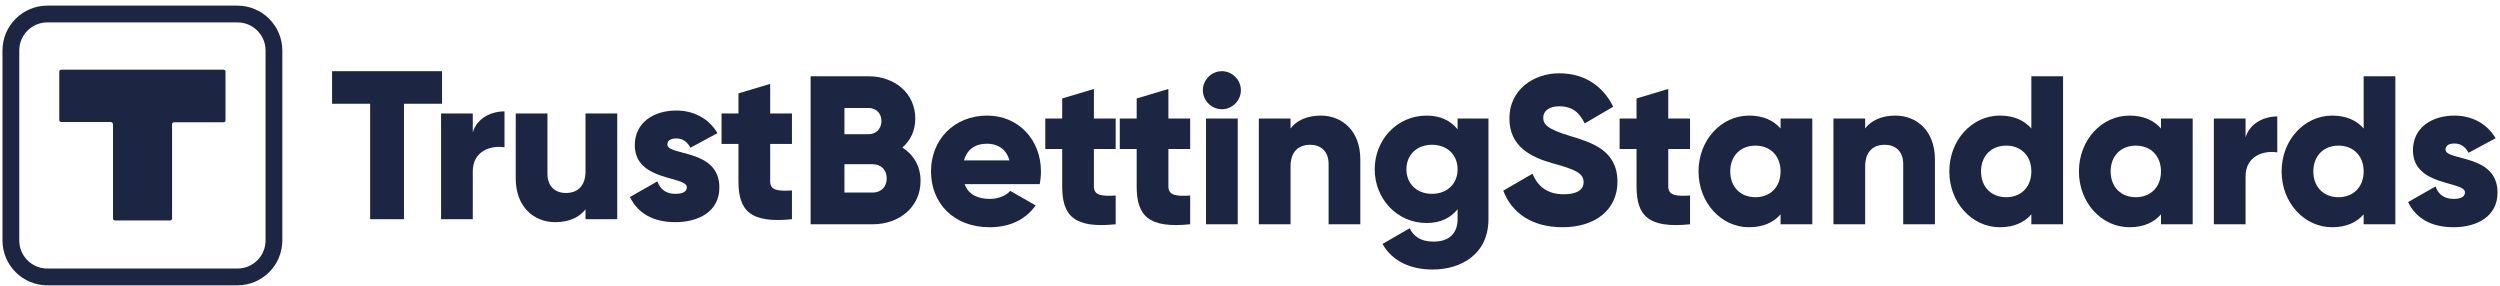
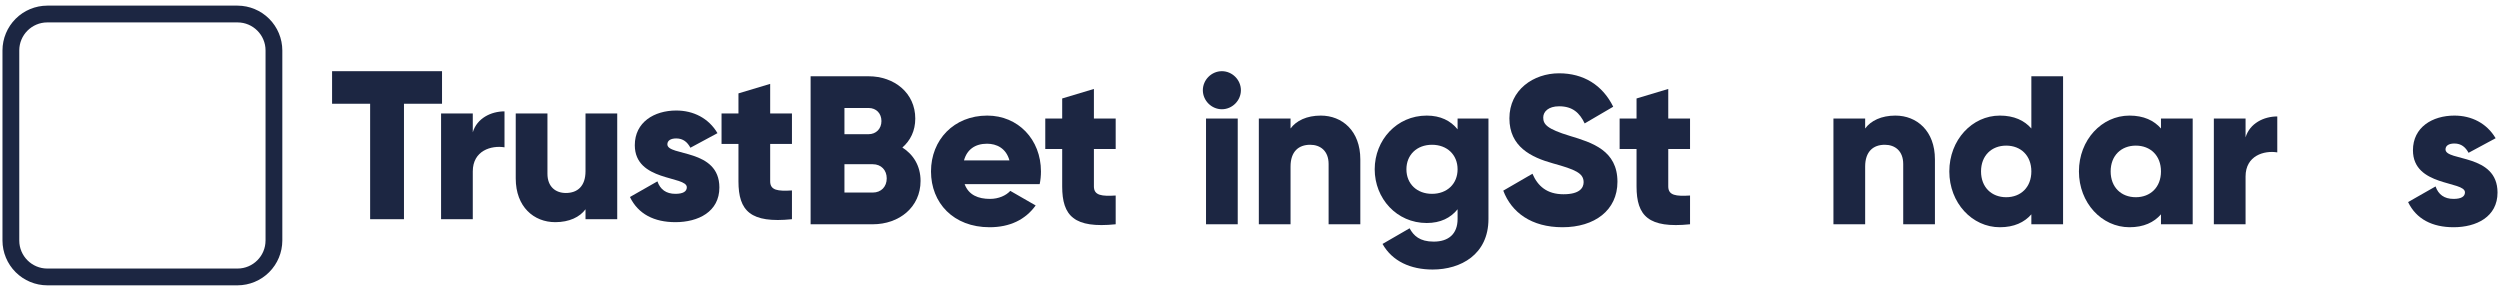
<svg xmlns="http://www.w3.org/2000/svg" width="402" height="46" viewBox="0 0 402 46" fill="none">
  <path d="M7.599 0.906C5.692 0.911 3.864 1.671 2.515 3.019C1.165 4.367 0.405 6.195 0.398 8.102V38.685C0.405 40.592 1.165 42.42 2.515 43.768C3.864 45.116 5.692 45.876 7.599 45.881H38.199C40.106 45.875 41.934 45.115 43.282 43.767C44.631 42.419 45.391 40.592 45.398 38.685V8.102C45.391 6.196 44.631 4.369 43.283 3.021C41.935 1.673 40.108 0.913 38.202 0.906H7.599ZM42.697 38.685C42.697 41.159 40.673 43.182 38.199 43.182H7.599C5.125 43.182 3.099 41.159 3.099 38.685V8.102C3.099 5.628 5.123 3.604 7.596 3.604H38.202C40.676 3.604 42.7 5.628 42.7 8.102V38.685H42.697Z" fill="#1C2642" />
-   <path d="M27.353 35.447H18.488C18.446 35.448 18.405 35.44 18.366 35.425C18.328 35.41 18.292 35.386 18.263 35.357C18.233 35.327 18.21 35.292 18.195 35.254C18.18 35.215 18.172 35.174 18.173 35.132V20.02C18.173 19.967 18.163 19.914 18.143 19.865C18.123 19.816 18.093 19.771 18.055 19.733C18.018 19.696 17.973 19.666 17.924 19.646C17.874 19.625 17.822 19.615 17.768 19.616H9.848C9.806 19.617 9.765 19.609 9.726 19.594C9.687 19.578 9.652 19.555 9.623 19.526C9.593 19.496 9.57 19.461 9.555 19.422C9.539 19.384 9.532 19.342 9.533 19.301V11.52C9.533 11.34 9.668 11.205 9.848 11.205H35.948C36.128 11.205 36.263 11.34 36.263 11.52V19.346C36.264 19.387 36.257 19.429 36.241 19.467C36.226 19.506 36.203 19.541 36.173 19.571C36.144 19.6 36.108 19.623 36.07 19.639C36.031 19.654 35.99 19.662 35.948 19.661H27.983C27.941 19.66 27.9 19.667 27.861 19.682C27.822 19.698 27.787 19.721 27.758 19.75C27.728 19.78 27.705 19.815 27.69 19.854C27.674 19.892 27.667 19.934 27.668 19.975V35.132C27.669 35.174 27.661 35.215 27.646 35.254C27.631 35.292 27.607 35.327 27.578 35.357C27.548 35.386 27.513 35.41 27.475 35.425C27.436 35.44 27.395 35.448 27.353 35.447Z" fill="#1C2642" />
  <path d="M71.078 11.447H53.398V16.683H59.518V35.248H64.958V16.683H71.078V11.447Z" fill="#1C2642" />
  <path d="M76.024 21.273V18.247H70.924V35.248H76.024V27.564C76.024 24.198 79.016 23.348 81.124 23.688V17.907C78.982 17.907 76.704 18.995 76.024 21.273Z" fill="#1C2642" />
  <path d="M94.15 18.247V27.529C94.15 29.944 92.858 31.032 90.988 31.032C89.356 31.032 88.03 30.046 88.03 27.938V18.247H82.93V28.686C82.93 33.276 85.854 35.724 89.288 35.724C91.532 35.724 93.232 34.907 94.15 33.65V35.248H99.25V18.247H94.15Z" fill="#1C2642" />
  <path d="M107.312 23.212C107.312 22.599 107.856 22.259 108.74 22.259C109.862 22.259 110.542 22.872 111.018 23.756L115.37 21.41C113.942 18.995 111.494 17.771 108.74 17.771C105.204 17.771 102.076 19.642 102.076 23.348C102.076 29.23 110.44 28.244 110.44 30.113C110.44 30.794 109.828 31.168 108.604 31.168C107.108 31.168 106.156 30.453 105.714 29.162L101.294 31.677C102.62 34.431 105.204 35.724 108.604 35.724C112.276 35.724 115.676 34.057 115.676 30.148C115.676 23.858 107.312 25.149 107.312 23.212Z" fill="#1C2642" />
  <path d="M127.346 23.143V18.247H123.844V13.488L118.744 15.018V18.247H116.024V23.143H118.744V29.162C118.744 33.922 120.682 35.928 127.346 35.248V30.623C125.102 30.759 123.844 30.623 123.844 29.162V23.143H127.346Z" fill="#1C2642" />
  <path d="M145.102 23.721C146.394 22.599 147.176 21.035 147.176 19.064C147.176 14.95 143.81 12.264 139.662 12.264H130.346V36.063H140.342C144.592 36.063 148.026 33.309 148.026 29.093C148.026 26.68 146.87 24.843 145.102 23.721ZM139.662 17.363C140.92 17.363 141.736 18.247 141.736 19.471C141.736 20.695 140.886 21.579 139.662 21.579H135.786V17.363H139.662ZM140.342 30.963H135.786V26.407H140.342C141.702 26.407 142.586 27.36 142.586 28.686C142.586 30.012 141.702 30.963 140.342 30.963Z" fill="#1C2642" />
  <path d="M155.111 29.604H167.181C167.317 28.957 167.385 28.277 167.385 27.564C167.385 22.43 163.713 18.587 158.749 18.587C153.377 18.587 149.705 22.497 149.705 27.564C149.705 32.63 153.309 36.539 159.123 36.539C162.353 36.539 164.869 35.349 166.535 33.038L162.455 30.692C161.775 31.439 160.585 31.983 159.191 31.983C157.321 31.983 155.757 31.372 155.111 29.604ZM155.009 25.796C155.485 24.061 156.777 23.11 158.715 23.11C160.245 23.11 161.775 23.823 162.319 25.796H155.009Z" fill="#1C2642" />
  <path d="M179.402 23.959V19.064H175.9V14.303L170.8 15.834V19.064H168.08V23.959H170.8V29.977C170.8 34.737 172.738 36.743 179.402 36.063V31.439C177.158 31.576 175.9 31.439 175.9 29.977V23.959H179.402Z" fill="#1C2642" />
-   <path d="M191.38 23.959V19.064H187.878V14.303L182.778 15.834V19.064H180.058V23.959H182.778V29.977C182.778 34.737 184.716 36.743 191.38 36.063V31.439C189.136 31.576 187.878 31.439 187.878 29.977V23.959H191.38Z" fill="#1C2642" />
  <path d="M196.478 17.567C198.144 17.567 199.538 16.174 199.538 14.508C199.538 12.841 198.144 11.447 196.478 11.447C194.812 11.447 193.418 12.841 193.418 14.508C193.418 16.174 194.812 17.567 196.478 17.567ZM193.928 36.063H199.028V19.064H193.928V36.063Z" fill="#1C2642" />
  <path d="M212.382 18.587C210.138 18.587 208.438 19.404 207.52 20.662V19.064H202.42V36.063H207.52V26.782C207.52 24.367 208.812 23.279 210.682 23.279C212.314 23.279 213.64 24.265 213.64 26.373V36.063H218.74V25.625C218.74 21.035 215.816 18.587 212.382 18.587Z" fill="#1C2642" />
  <path d="M234.38 19.064V20.797C233.258 19.404 231.626 18.587 229.416 18.587C224.588 18.587 221.052 22.532 221.052 27.224C221.052 31.916 224.588 35.859 229.416 35.859C231.626 35.859 233.258 35.044 234.38 33.65V35.214C234.38 37.627 232.918 38.852 230.538 38.852C228.294 38.852 227.308 37.9 226.662 36.709L222.31 39.225C223.874 42.014 226.832 43.34 230.368 43.34C234.89 43.34 239.344 40.925 239.344 35.214V19.064H234.38ZM230.266 31.168C227.852 31.168 226.152 29.57 226.152 27.224C226.152 24.878 227.852 23.279 230.266 23.279C232.68 23.279 234.38 24.878 234.38 27.224C234.38 29.57 232.68 31.168 230.266 31.168Z" fill="#1C2642" />
  <path d="M251.246 36.539C256.414 36.539 260.086 33.819 260.086 29.23C260.086 24.198 256.04 22.939 252.436 21.852C248.73 20.73 248.152 19.982 248.152 18.893C248.152 17.942 249.002 17.091 250.702 17.091C252.878 17.091 254 18.145 254.816 19.846L259.406 17.16C257.672 13.658 254.612 11.787 250.702 11.787C246.588 11.787 242.712 14.44 242.712 19.029C242.712 23.585 246.18 25.285 249.716 26.271C253.286 27.258 254.646 27.835 254.646 29.297C254.646 30.215 254 31.235 251.416 31.235C248.73 31.235 247.268 29.91 246.418 27.938L241.726 30.657C243.052 34.16 246.248 36.539 251.246 36.539Z" fill="#1C2642" />
  <path d="M271.758 23.959V19.064H268.256V14.303L263.156 15.834V19.064H260.436V23.959H263.156V29.977C263.156 34.737 265.094 36.743 271.758 36.063V31.439C269.514 31.576 268.256 31.439 268.256 29.977V23.959H271.758Z" fill="#1C2642" />
-   <path d="M286.316 19.064V20.662C285.194 19.369 283.528 18.587 281.25 18.587C276.796 18.587 273.124 22.497 273.124 27.564C273.124 32.63 276.796 36.539 281.25 36.539C283.528 36.539 285.194 35.758 286.316 34.465V36.063H291.416V19.064H286.316ZM282.27 31.712C279.924 31.712 278.224 30.113 278.224 27.564C278.224 25.014 279.924 23.416 282.27 23.416C284.616 23.416 286.316 25.014 286.316 27.564C286.316 30.113 284.616 31.712 282.27 31.712Z" fill="#1C2642" />
  <path d="M304.779 18.587C302.535 18.587 300.835 19.404 299.917 20.662V19.064H294.817V36.063H299.917V26.782C299.917 24.367 301.209 23.279 303.079 23.279C304.711 23.279 306.037 24.265 306.037 26.373V36.063H311.137V25.625C311.137 21.035 308.213 18.587 304.779 18.587Z" fill="#1C2642" />
  <path d="M326.642 12.264V20.662C325.52 19.369 323.854 18.587 321.576 18.587C317.122 18.587 313.45 22.497 313.45 27.564C313.45 32.63 317.122 36.539 321.576 36.539C323.854 36.539 325.52 35.758 326.642 34.465V36.063H331.742V12.264H326.642ZM322.596 31.712C320.25 31.712 318.55 30.113 318.55 27.564C318.55 25.014 320.25 23.416 322.596 23.416C324.942 23.416 326.642 25.014 326.642 27.564C326.642 30.113 324.942 31.712 322.596 31.712Z" fill="#1C2642" />
  <path d="M347.485 19.064V20.662C346.363 19.369 344.697 18.587 342.419 18.587C337.965 18.587 334.293 22.497 334.293 27.564C334.293 32.63 337.965 36.539 342.419 36.539C344.697 36.539 346.363 35.758 347.485 34.465V36.063H352.585V19.064H347.485ZM343.439 31.712C341.093 31.712 339.393 30.113 339.393 27.564C339.393 25.014 341.093 23.416 343.439 23.416C345.785 23.416 347.485 25.014 347.485 27.564C347.485 30.113 345.785 31.712 343.439 31.712Z" fill="#1C2642" />
  <path d="M361.087 22.09V19.064H355.987V36.063H361.087V28.38C361.087 25.014 364.079 24.163 366.187 24.503V18.724C364.045 18.724 361.767 19.811 361.087 22.09Z" fill="#1C2642" />
-   <path d="M380.075 12.264V20.662C378.953 19.369 377.287 18.587 375.009 18.587C370.555 18.587 366.883 22.497 366.883 27.564C366.883 32.63 370.555 36.539 375.009 36.539C377.287 36.539 378.953 35.758 380.075 34.465V36.063H385.175V12.264H380.075ZM376.029 31.712C373.683 31.712 371.983 30.113 371.983 27.564C371.983 25.014 373.683 23.416 376.029 23.416C378.375 23.416 380.075 25.014 380.075 27.564C380.075 30.113 378.375 31.712 376.029 31.712Z" fill="#1C2642" />
  <path d="M393.238 24.027C393.238 23.416 393.782 23.076 394.666 23.076C395.788 23.076 396.468 23.688 396.944 24.572L401.296 22.226C399.868 19.811 397.42 18.587 394.666 18.587C391.13 18.587 388.002 20.457 388.002 24.163C388.002 30.046 396.366 29.059 396.366 30.93C396.366 31.61 395.754 31.983 394.53 31.983C393.034 31.983 392.082 31.27 391.64 29.977L387.22 32.493C388.546 35.248 391.13 36.539 394.53 36.539C398.202 36.539 401.602 34.873 401.602 30.963C401.602 24.674 393.238 25.965 393.238 24.027Z" fill="#1C2642" />
</svg>